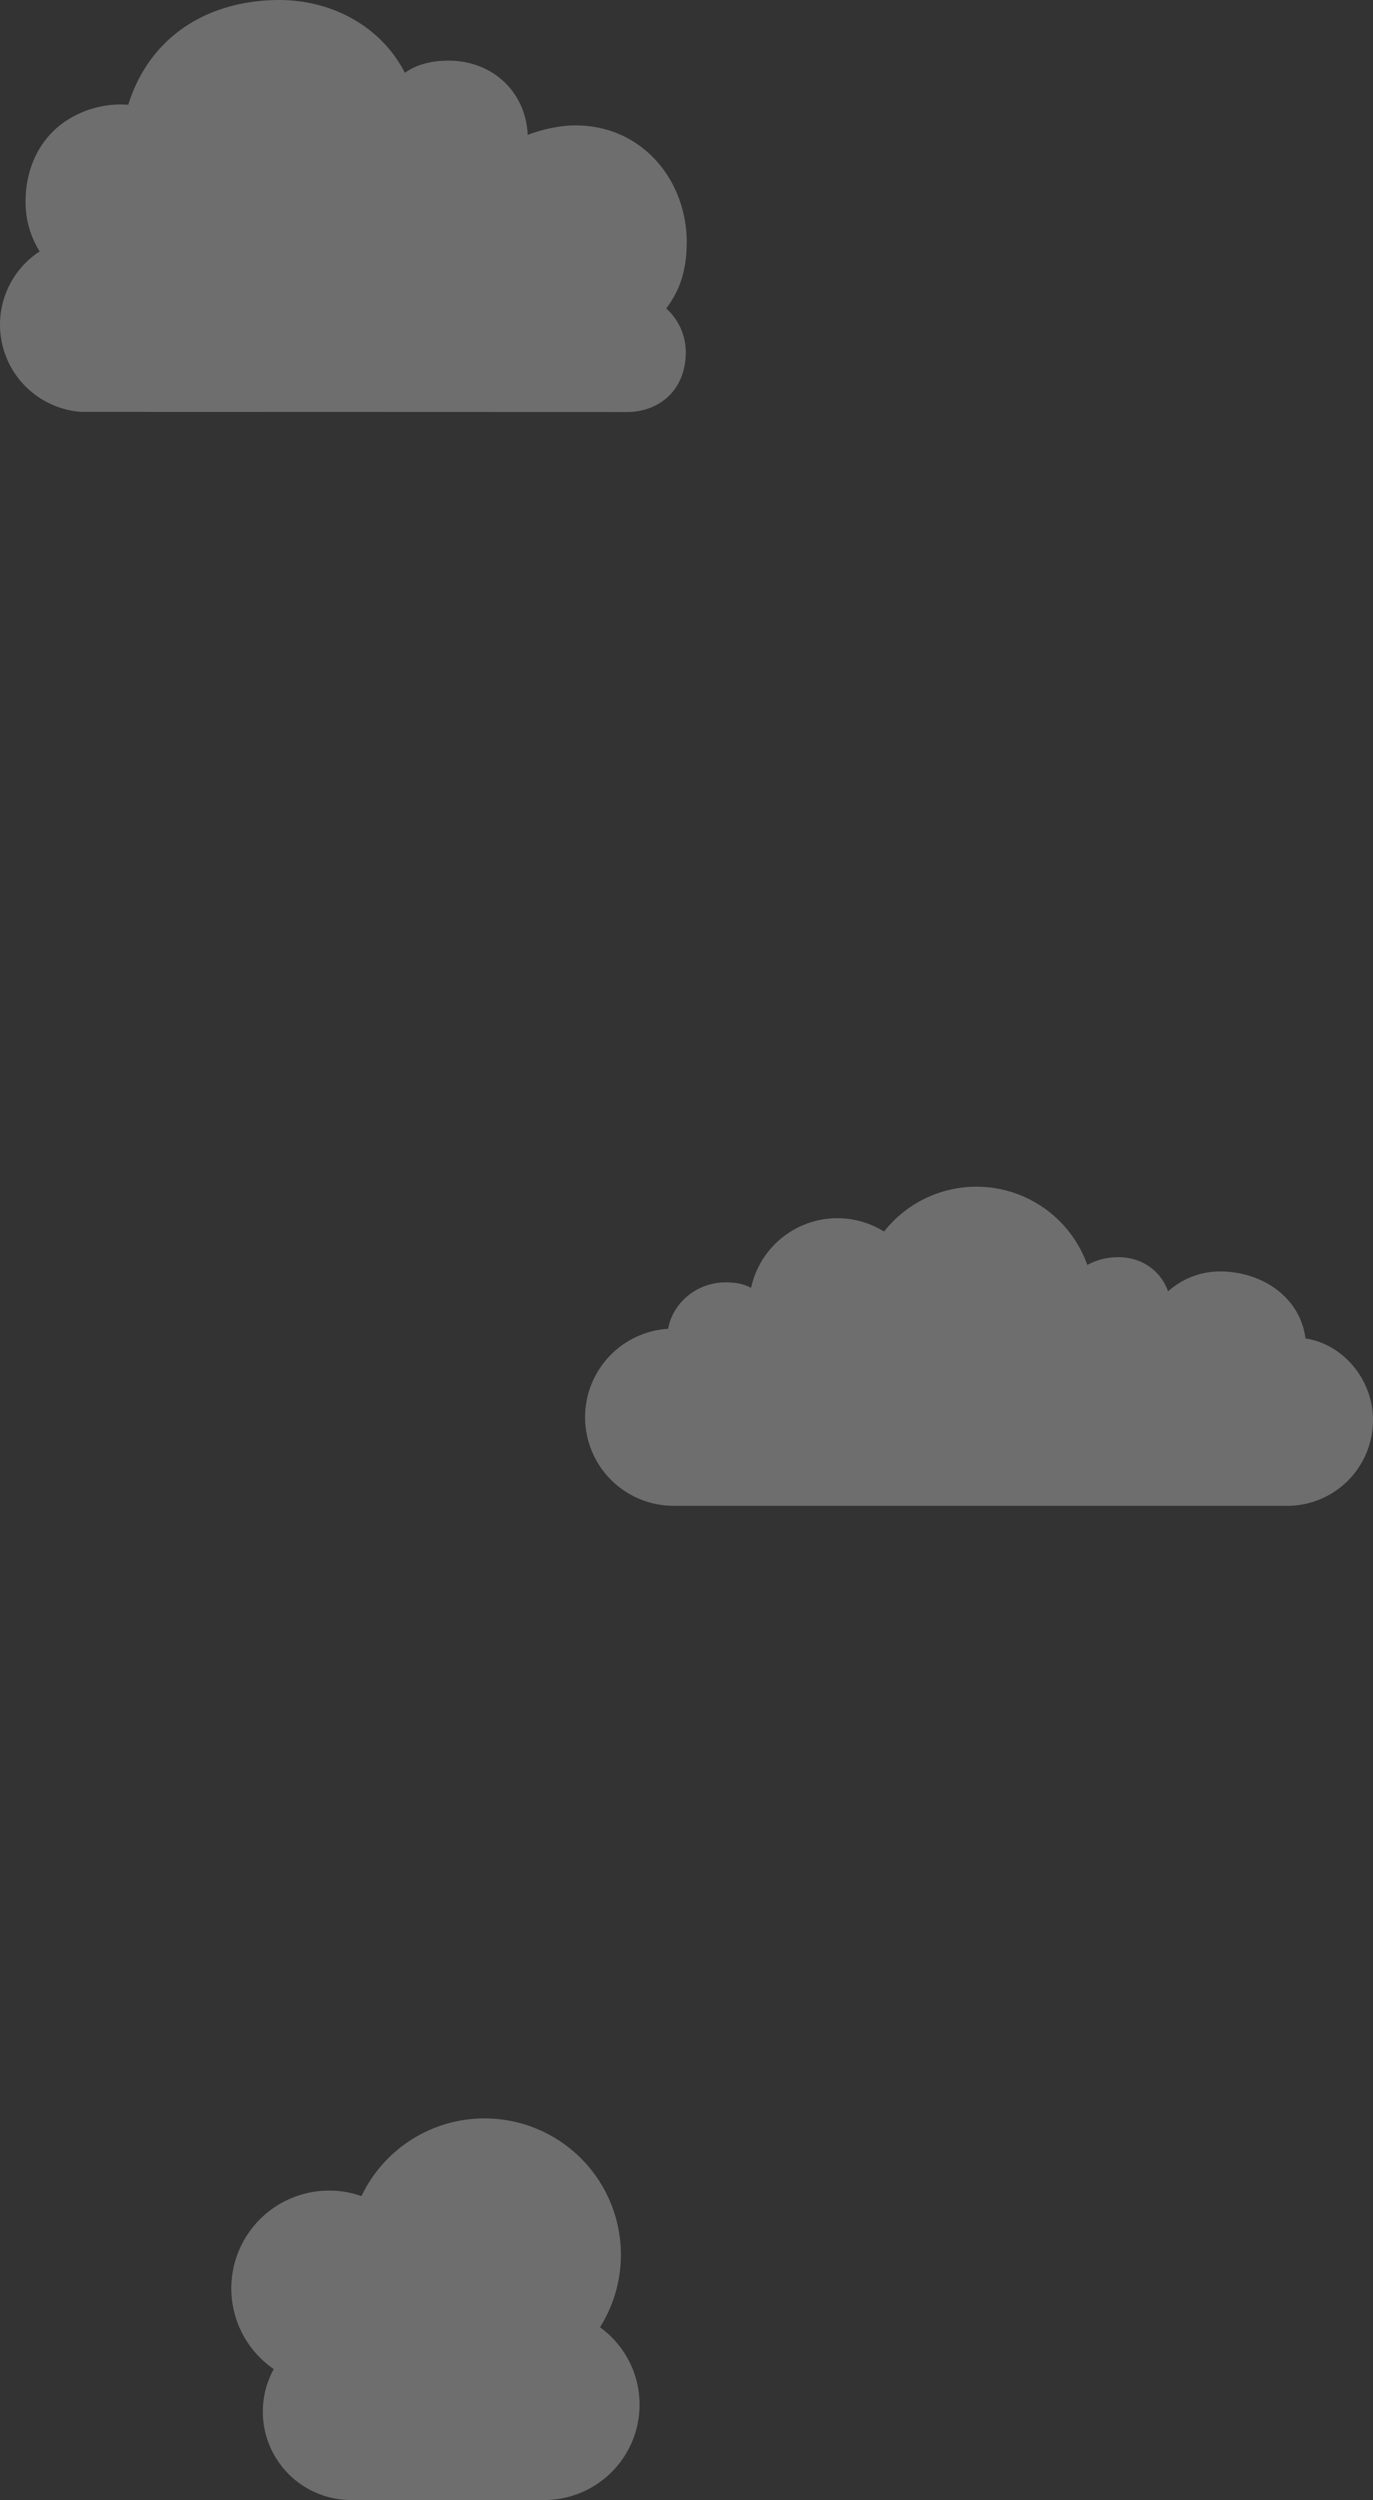
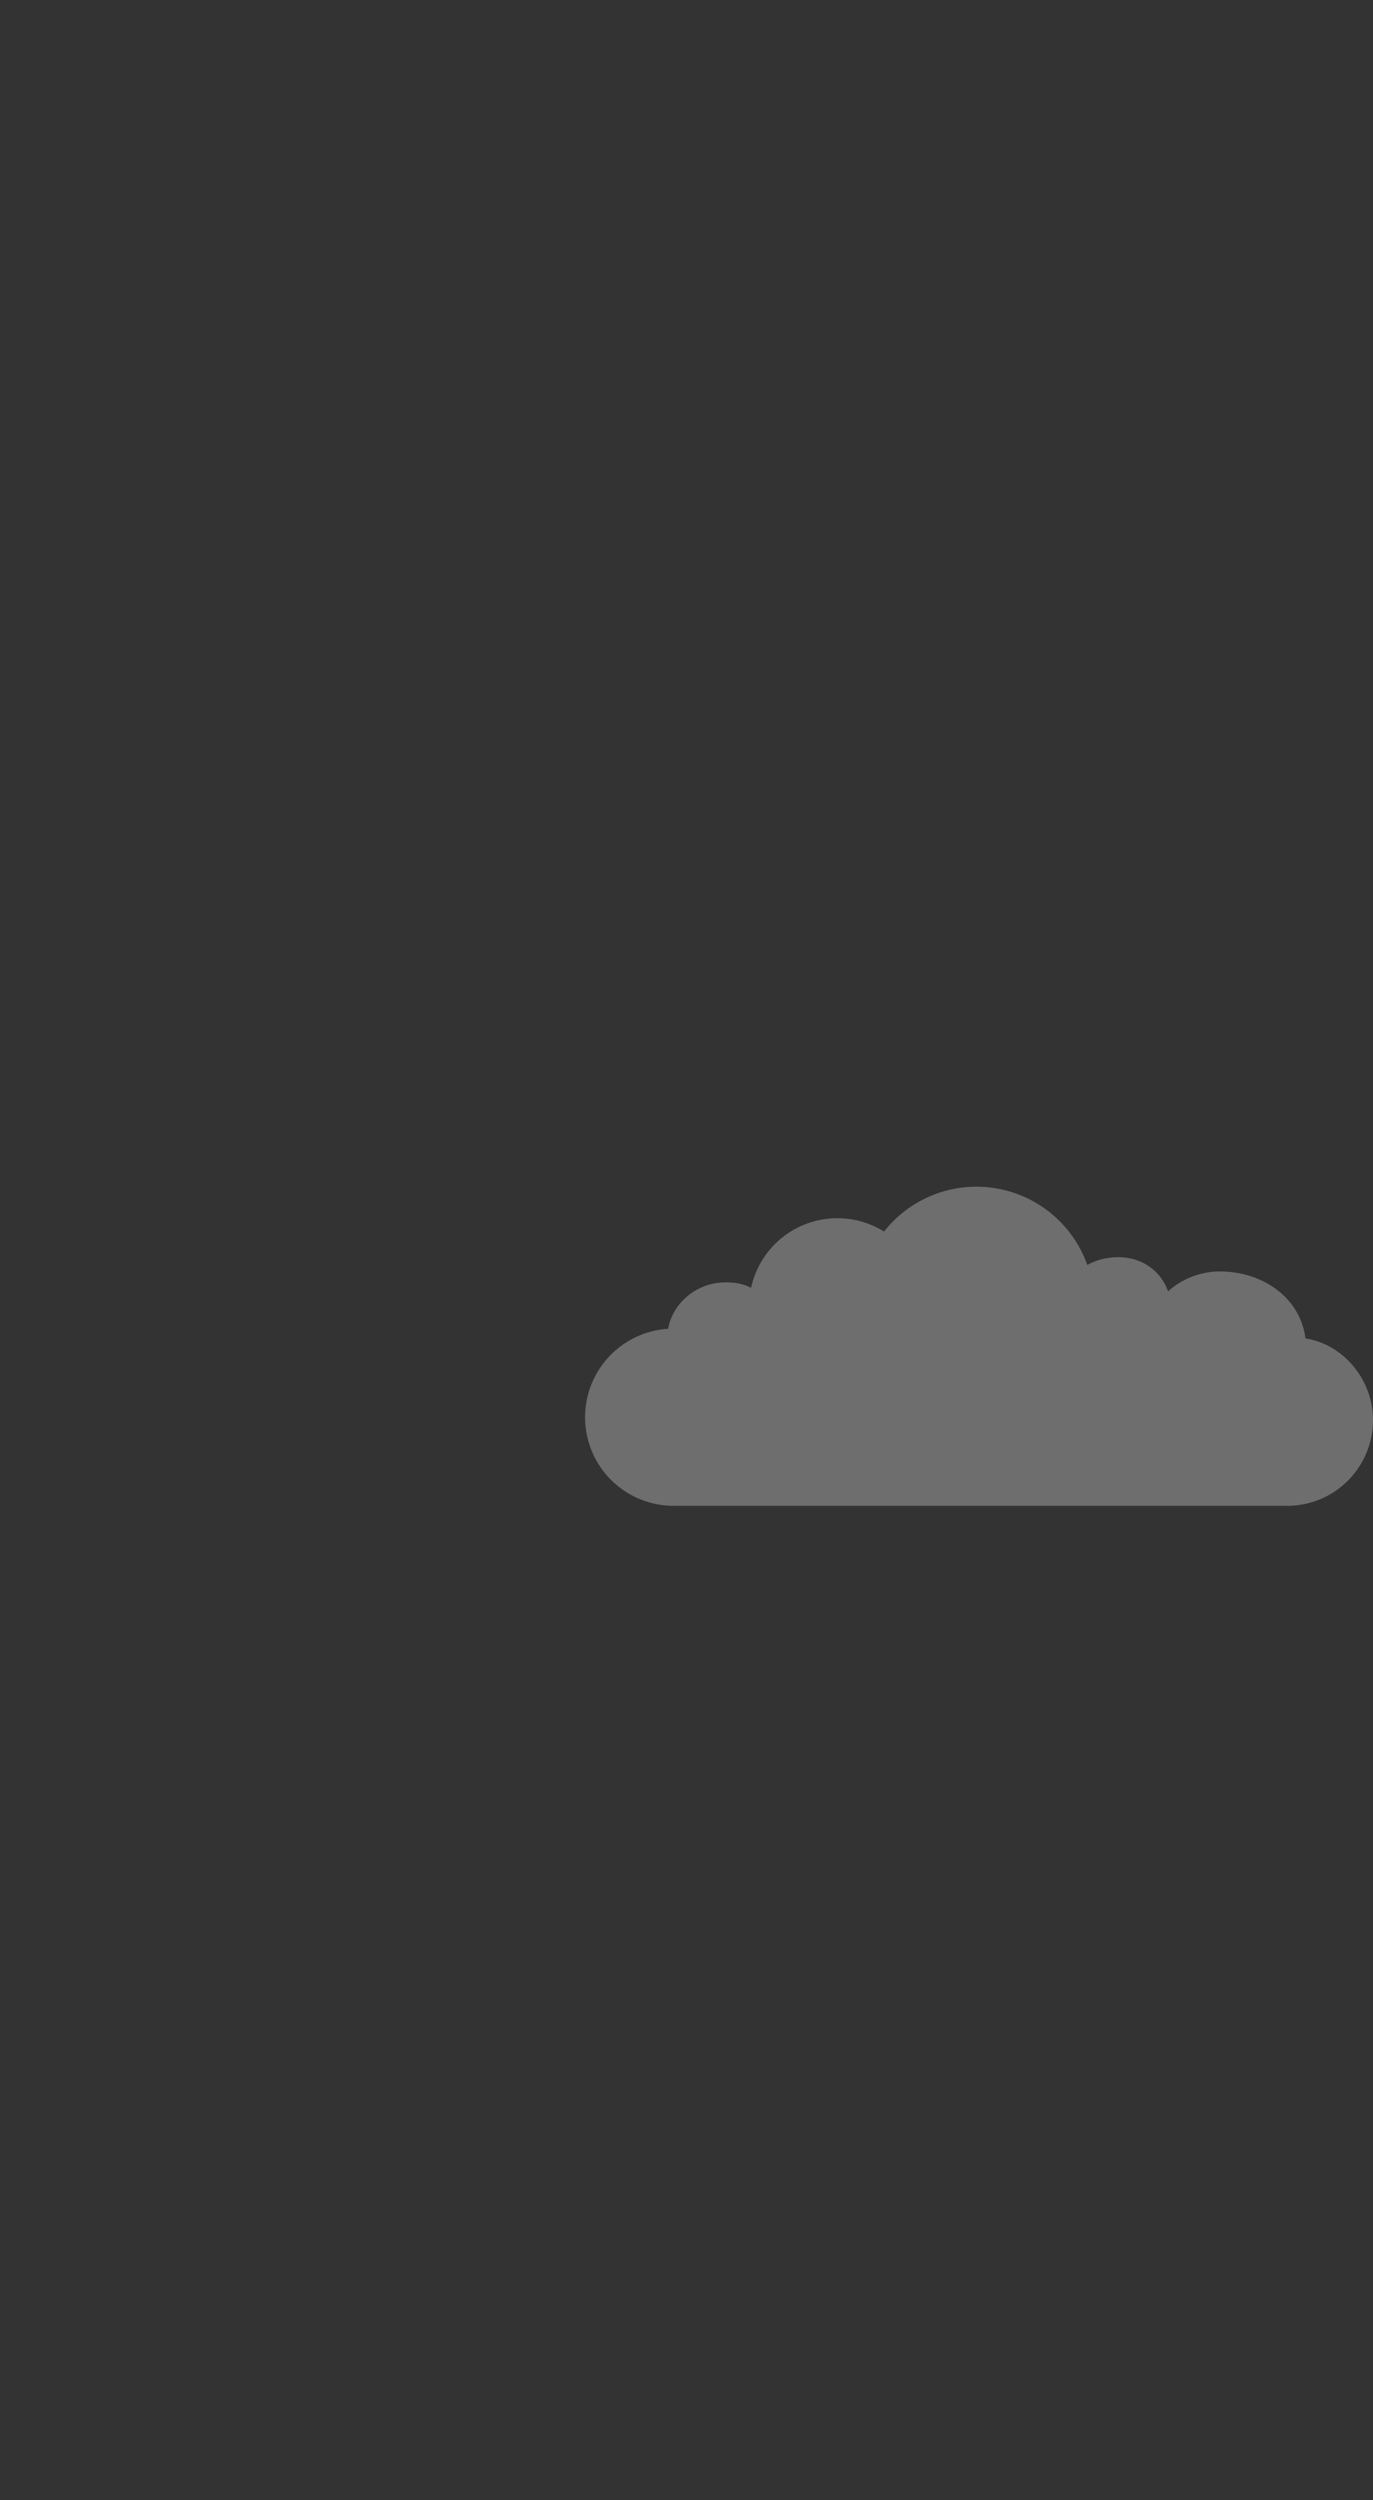
<svg xmlns="http://www.w3.org/2000/svg" width="462.233" height="841.639" viewBox="0 0 462.233 841.639">
  <rect x="0" y="0" width="462.233" height="841.639" fill="#333333" stroke="none" />
  <g id="グループ_3631" data-name="グループ 3631" transform="translate(-127.511 -1222.984)">
-     <path id="パス_544" data-name="パス 544" d="M27.273,300.656a29.44,29.44,0,0,1-13.917-54.017,31.219,31.219,0,0,1-4.749-15.932c-.225-13.046,5.628-23.026,14.28-28.447a33.719,33.719,0,0,1,20.293-4.995c6.376-20.6,23.714-34.5,49.118-35.242,19.287-.561,36.151,9.043,44,24.5,3.581-2.584,8.159-3.906,13.594-4.092,15.629-.535,27.182,10.446,27.76,24.991a49.2,49.2,0,0,1,13.906-3.149c24.262-1.231,40.174,18.549,39.627,40.39-.224,8.972-2.461,15.287-6.887,21.171a19.916,19.916,0,0,1,6.583,14.873c-.065,12.588-8.9,20.007-19.863,20.007Z" transform="translate(127.511 1060.985)" fill="rgba(255,255,255,0.29)" fill-rule="evenodd" />
-     <path id="パス_545" data-name="パス 545" d="M59.418,472.14a45.9,45.9,0,1,1,80.3,44.166A32.114,32.114,0,0,1,121.6,574.454l-66.656-.01A29.754,29.754,0,0,1,29.89,530.368,32.931,32.931,0,0,1,59.418,472.14" transform="translate(189.788 1490.169)" fill="rgba(255,255,255,0.29)" fill-rule="evenodd" />
    <path id="パス_546" data-name="パス 546" d="M59.346,107.434a29.832,29.832,0,0,1-1.769-59.605c1.491-8.707,10.137-16.506,21.241-15.55a15.977,15.977,0,0,1,6.693,1.769A29.71,29.71,0,0,1,130.264,15.1a39.6,39.6,0,0,1,68.43,11.247,20.741,20.741,0,0,1,7.215-2.386c10.028-1.429,17.388,3.929,19.971,11.272a26.262,26.262,0,0,1,18.24-6.7c14.178.358,26.331,9.131,28.024,22.555,12.572,1.873,22.73,13.753,22.73,27.435a28.884,28.884,0,0,1-28.827,28.914Z" transform="translate(294.869 1622.493)" fill="rgba(255,255,255,0.29)" fill-rule="evenodd" />
  </g>
</svg>